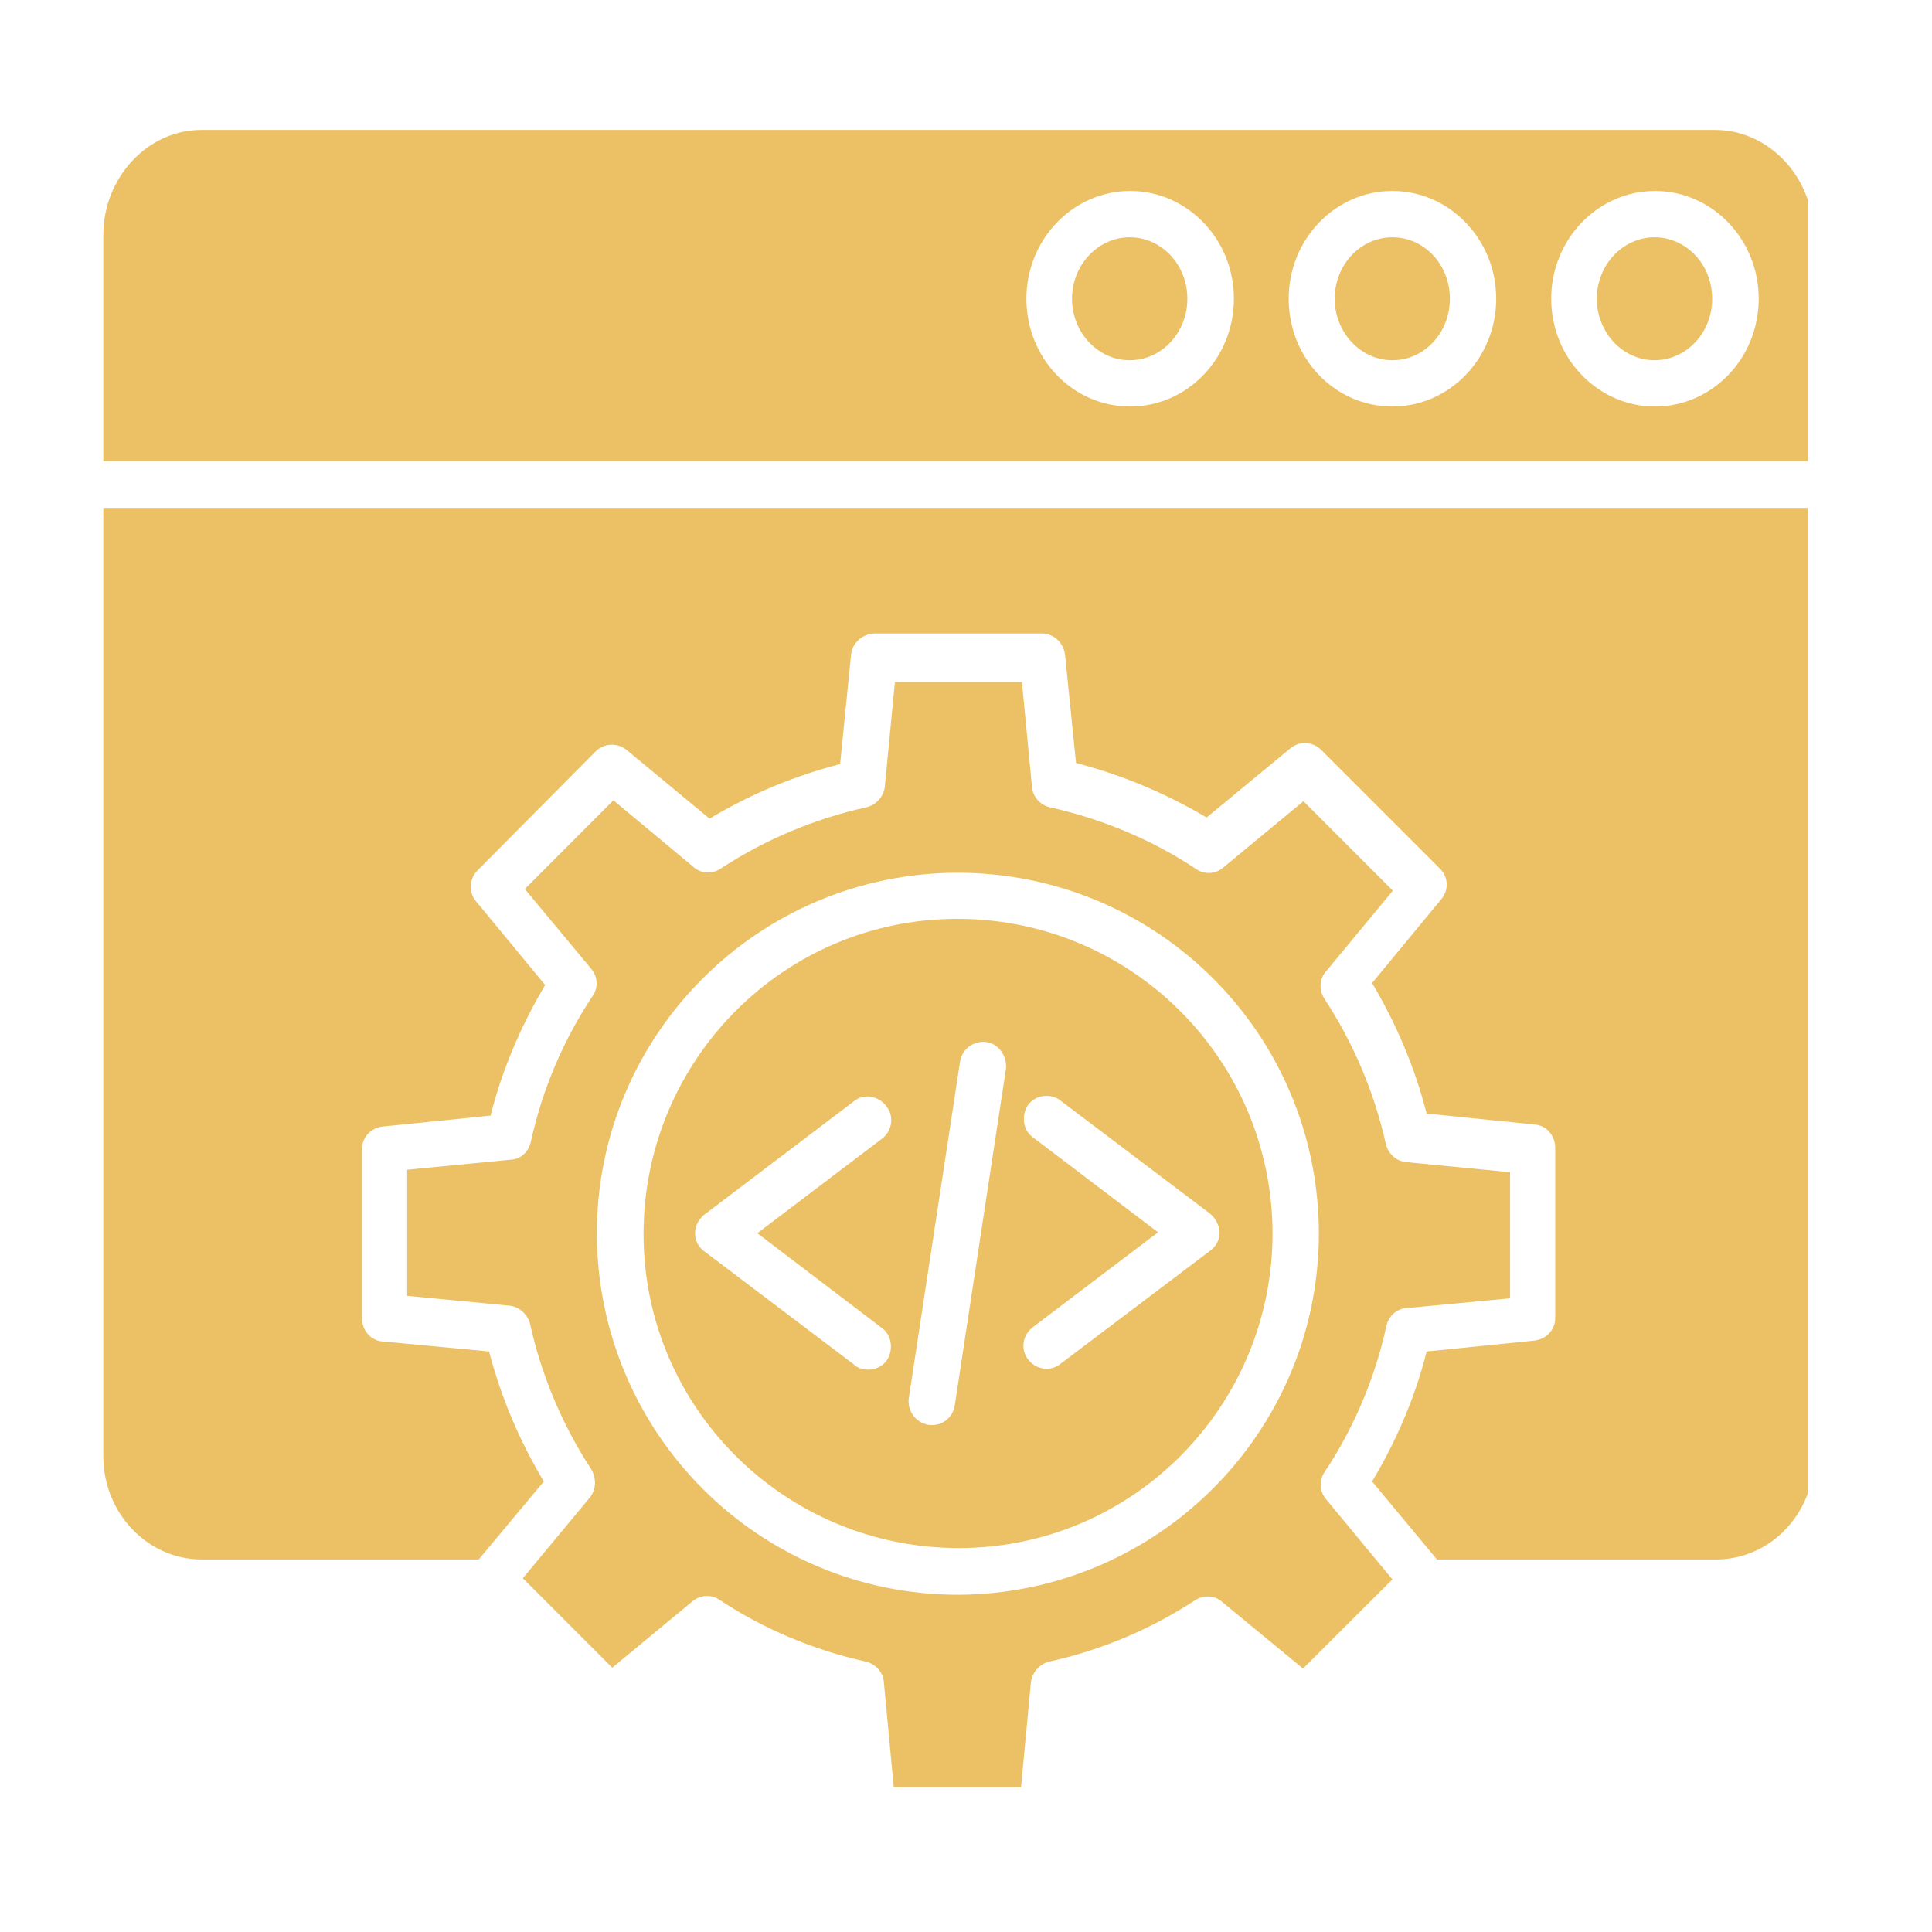
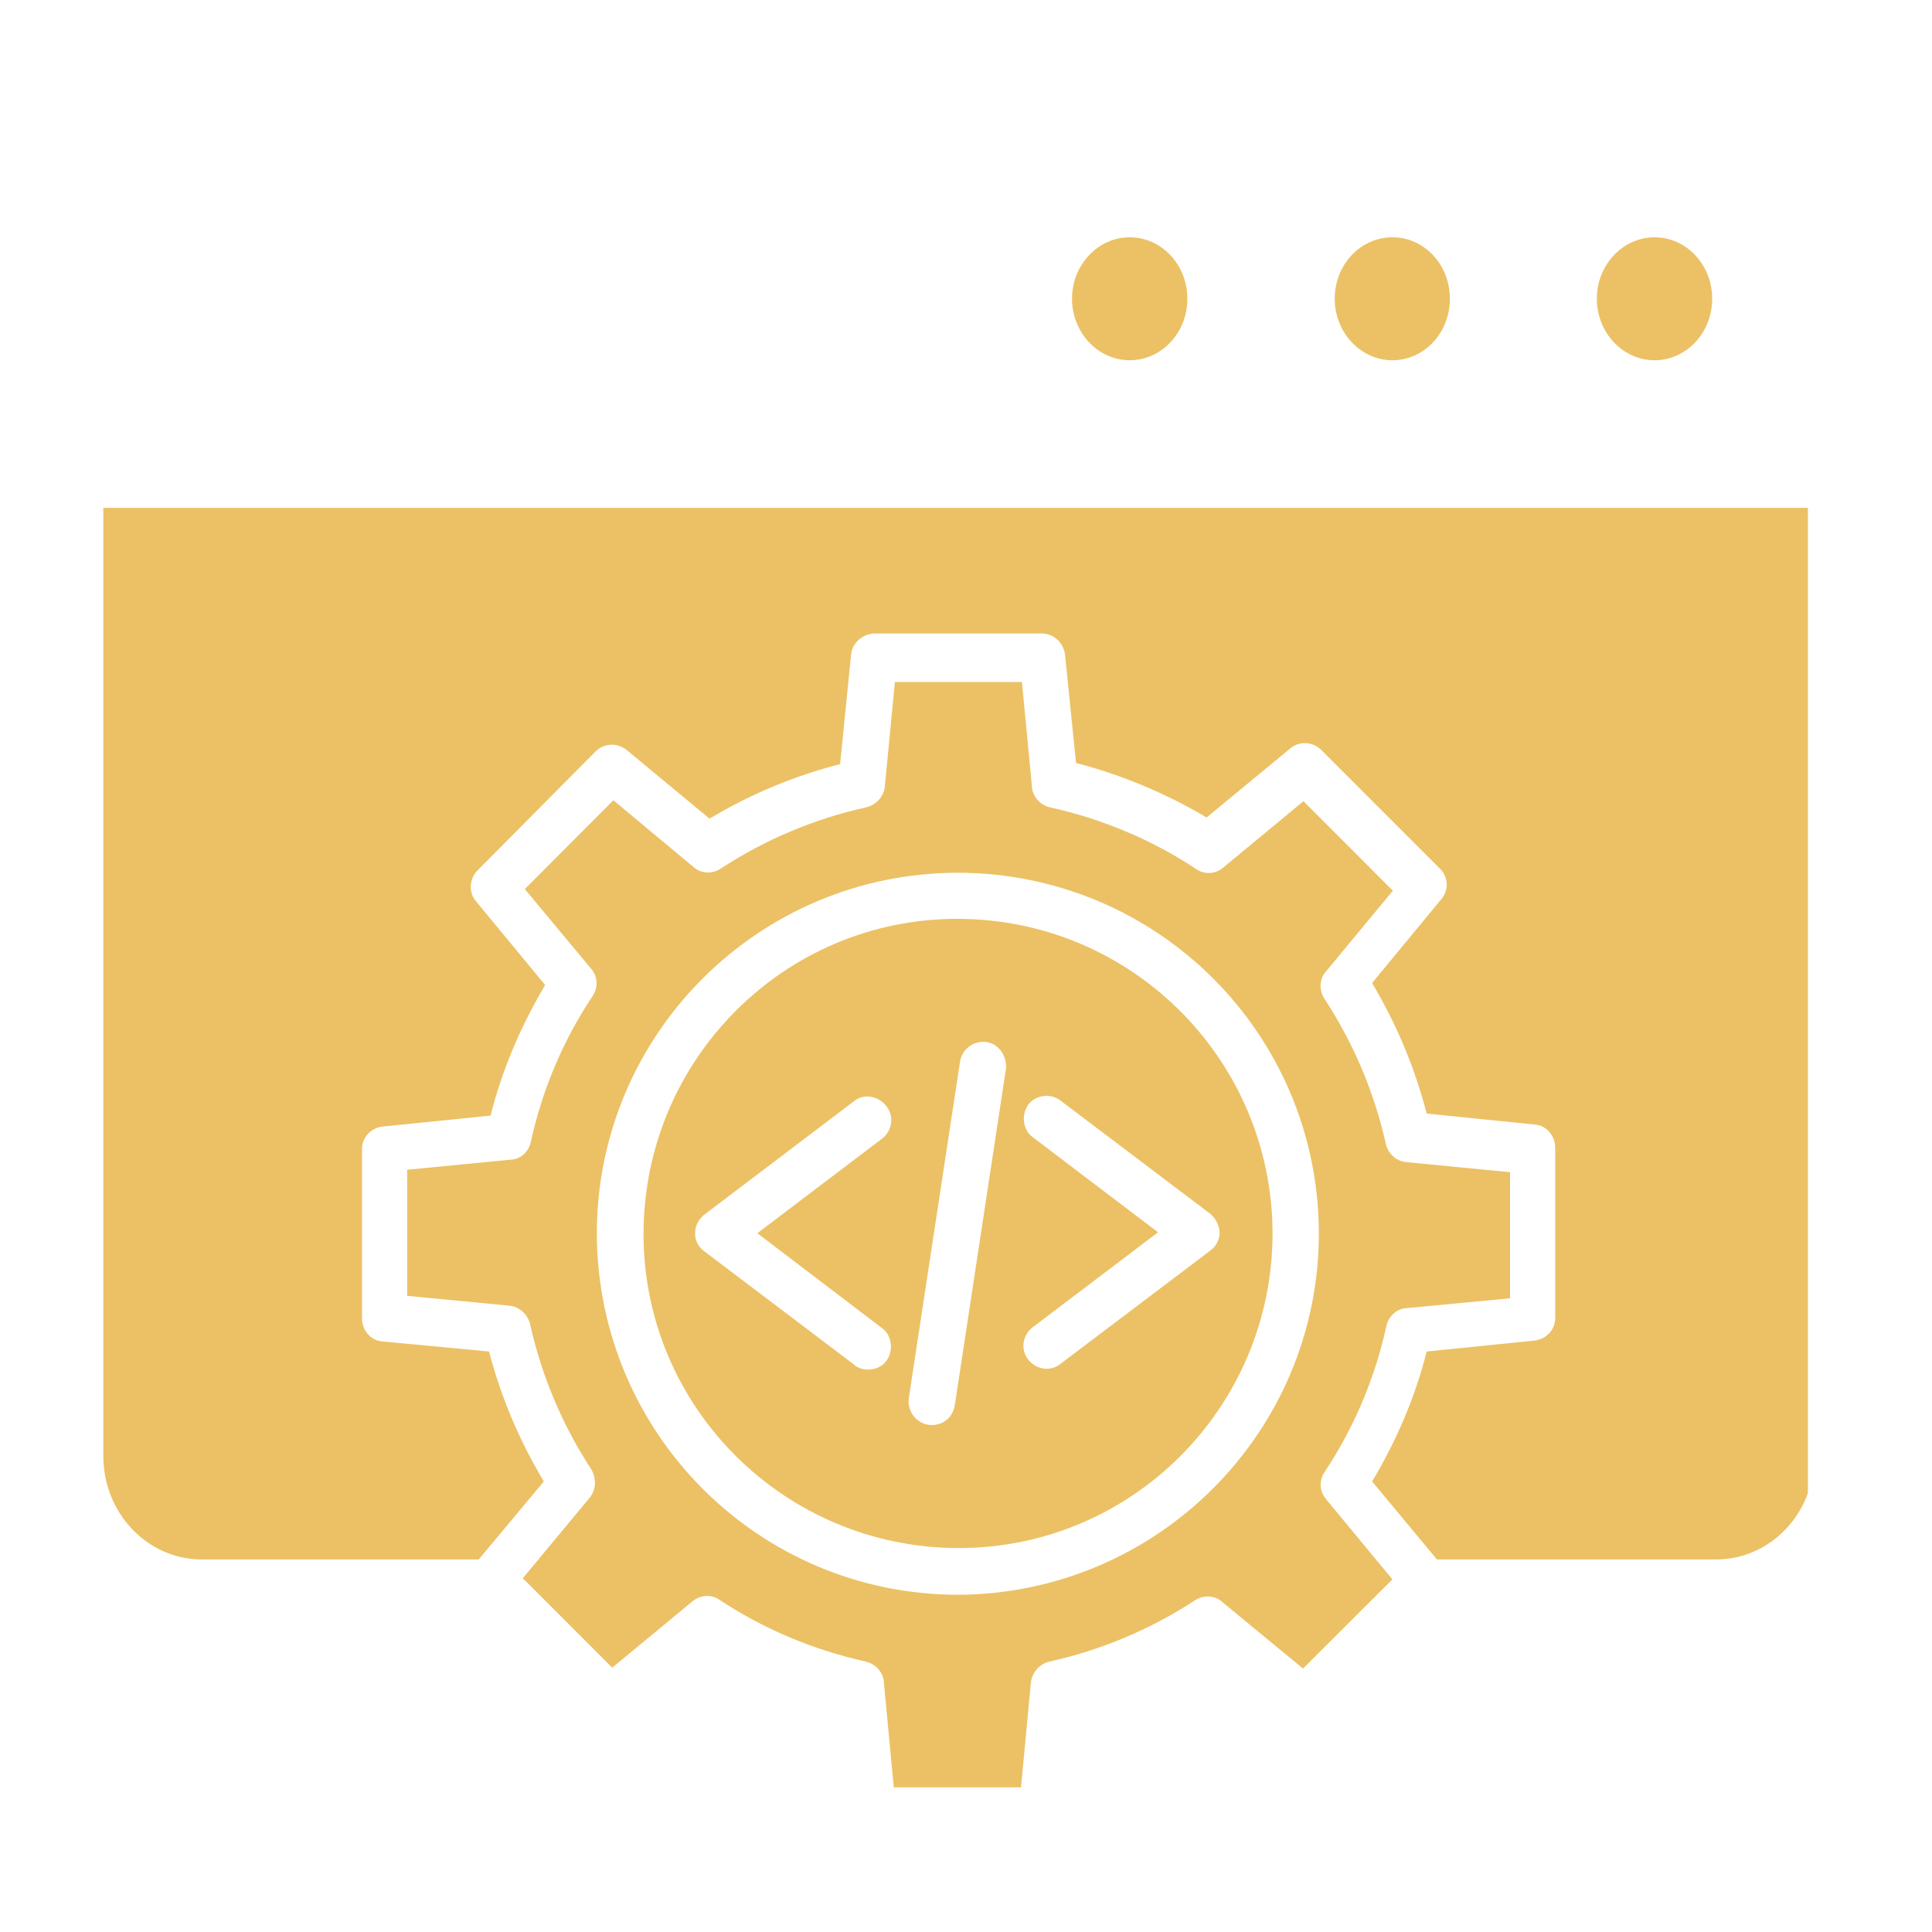
<svg xmlns="http://www.w3.org/2000/svg" width="45" zoomAndPan="magnify" viewBox="0 0 33.75 33.75" height="45" preserveAspectRatio="xMidYMid meet" version="1.0">
  <defs>
    <clipPath id="1f43b70672">
      <path d="M 1.801 8 L 31.582 8 L 31.582 28 L 1.801 28 Z M 1.801 8 " clip-rule="nonzero" />
    </clipPath>
    <clipPath id="e600bb9c70">
      <path d="M 7 11 L 27 11 L 27 31.305 L 7 31.305 Z M 7 11 " clip-rule="nonzero" />
    </clipPath>
    <clipPath id="3175d8f128">
-       <path d="M 1.801 2.27 L 31.582 2.27 L 31.582 9 L 1.801 9 Z M 1.801 2.27 " clip-rule="nonzero" />
-     </clipPath>
+       </clipPath>
  </defs>
  <g clip-path="url(#1f43b70672)">
    <path fill="#ecc165" d="M 31.68 8.871 L 1.805 8.871 L 1.805 25.438 C 1.805 26.434 2.578 27.242 3.523 27.242 L 8.363 27.242 L 9.5 25.879 C 9.074 25.168 8.754 24.414 8.543 23.609 L 6.68 23.434 C 6.473 23.418 6.324 23.234 6.324 23.035 L 6.324 20.086 C 6.316 19.879 6.473 19.703 6.68 19.68 L 8.57 19.488 C 8.77 18.688 9.102 17.918 9.523 17.207 L 8.32 15.75 C 8.18 15.594 8.199 15.352 8.336 15.211 L 10.402 13.129 C 10.547 12.98 10.781 12.973 10.938 13.094 L 12.395 14.301 C 13.105 13.875 13.871 13.555 14.676 13.348 L 14.867 11.438 C 14.887 11.23 15.066 11.074 15.277 11.066 L 18.199 11.066 C 18.406 11.066 18.582 11.23 18.605 11.438 L 18.797 13.328 C 19.594 13.535 20.367 13.859 21.078 14.281 L 22.535 13.078 C 22.691 12.938 22.934 12.957 23.074 13.094 L 25.156 15.176 C 25.305 15.324 25.312 15.559 25.172 15.715 L 23.969 17.172 C 24.391 17.883 24.715 18.645 24.922 19.453 L 26.812 19.645 C 27.02 19.66 27.168 19.844 27.168 20.051 L 27.168 23.008 C 27.176 23.219 27.02 23.391 26.812 23.418 L 24.922 23.609 C 24.723 24.406 24.391 25.176 23.969 25.879 L 25.102 27.242 L 29.977 27.242 C 30.922 27.242 31.695 26.445 31.695 25.438 Z M 31.68 8.871 " fill-opacity="1" fill-rule="nonzero" />
  </g>
  <g clip-path="url(#e600bb9c70)">
    <path fill="#ecc165" d="M 10.297 26.168 L 9.133 27.57 L 10.695 29.133 L 12.102 27.969 C 12.238 27.859 12.43 27.848 12.578 27.953 C 13.352 28.465 14.227 28.828 15.129 29.027 C 15.301 29.07 15.434 29.219 15.441 29.395 L 15.613 31.223 L 17.836 31.223 L 18.008 29.395 C 18.027 29.219 18.156 29.07 18.328 29.027 C 19.23 28.828 20.098 28.465 20.879 27.953 C 21.027 27.859 21.227 27.867 21.355 27.988 L 22.762 29.148 L 24.324 27.59 L 23.16 26.184 C 23.047 26.043 23.039 25.855 23.145 25.707 C 23.656 24.934 24.02 24.074 24.219 23.164 C 24.254 23 24.391 22.863 24.566 22.852 L 26.379 22.68 L 26.379 20.477 L 24.566 20.301 C 24.391 20.285 24.254 20.156 24.211 19.992 C 24.012 19.09 23.645 18.223 23.133 17.441 C 23.039 17.293 23.047 17.094 23.168 16.965 L 24.332 15.559 L 22.77 13.996 L 21.363 15.16 C 21.227 15.273 21.035 15.281 20.887 15.176 C 20.117 14.664 19.238 14.301 18.336 14.102 C 18.164 14.059 18.035 13.91 18.027 13.738 L 17.852 11.914 L 15.633 11.914 L 15.457 13.738 C 15.441 13.91 15.309 14.059 15.137 14.102 C 14.234 14.301 13.367 14.664 12.586 15.176 C 12.441 15.273 12.238 15.262 12.109 15.141 L 10.715 13.98 L 9.168 15.531 L 10.332 16.93 C 10.445 17.066 10.453 17.258 10.348 17.406 C 9.836 18.176 9.473 19.035 9.273 19.945 C 9.238 20.113 9.102 20.25 8.926 20.258 L 7.113 20.434 L 7.113 22.637 L 8.902 22.809 C 9.074 22.828 9.211 22.957 9.258 23.121 C 9.457 24.023 9.82 24.891 10.332 25.672 C 10.426 25.844 10.41 26.035 10.297 26.168 Z M 16.742 27.859 C 13.254 27.859 10.438 25.039 10.426 21.551 C 10.426 18.074 13.246 15.254 16.723 15.246 C 20.211 15.246 23.031 18.055 23.039 21.543 C 23.039 25.02 20.219 27.84 16.742 27.859 Z M 16.742 27.859 " fill-opacity="1" fill-rule="nonzero" />
  </g>
  <path fill="#ecc165" d="M 27.895 5.219 C 27.895 5.809 28.348 6.293 28.902 6.293 C 29.457 6.293 29.91 5.816 29.91 5.219 C 29.91 4.621 29.457 4.145 28.902 4.145 C 28.355 4.145 27.895 4.621 27.895 5.219 Z M 27.895 5.219 " fill-opacity="1" fill-rule="nonzero" />
  <path fill="#ecc165" d="M 23.316 5.219 C 23.316 5.809 23.77 6.293 24.324 6.293 C 24.879 6.293 25.328 5.816 25.328 5.219 C 25.328 4.621 24.879 4.145 24.324 4.145 C 23.77 4.145 23.316 4.621 23.316 5.219 Z M 23.316 5.219 " fill-opacity="1" fill-rule="nonzero" />
  <g clip-path="url(#3175d8f128)">
    <path fill="#ecc165" d="M 1.805 4.102 L 1.805 8.055 L 31.68 8.055 L 31.68 4.102 C 31.68 3.102 30.906 2.27 29.961 2.27 L 3.516 2.27 C 2.578 2.27 1.805 3.102 1.805 4.102 Z M 27.098 5.219 C 27.098 4.18 27.914 3.336 28.91 3.336 C 29.91 3.336 30.723 4.18 30.723 5.219 C 30.723 6.258 29.91 7.102 28.91 7.102 C 27.914 7.102 27.098 6.258 27.098 5.219 Z M 22.512 5.219 C 22.512 4.18 23.324 3.336 24.324 3.336 C 25.32 3.336 26.137 4.18 26.137 5.219 C 26.137 6.258 25.32 7.102 24.324 7.102 C 23.316 7.102 22.512 6.258 22.512 5.219 Z M 17.93 5.219 C 17.93 4.18 18.746 3.336 19.742 3.336 C 20.742 3.336 21.555 4.18 21.555 5.219 C 21.555 6.258 20.742 7.102 19.742 7.102 C 18.738 7.102 17.93 6.258 17.93 5.219 Z M 17.93 5.219 " fill-opacity="1" fill-rule="nonzero" />
  </g>
  <path fill="#ecc165" d="M 18.727 5.219 C 18.727 5.809 19.18 6.293 19.734 6.293 C 20.289 6.293 20.742 5.816 20.742 5.219 C 20.742 4.621 20.289 4.145 19.734 4.145 C 19.188 4.145 18.727 4.621 18.727 5.219 Z M 18.727 5.219 " fill-opacity="1" fill-rule="nonzero" />
  <path fill="#ecc165" d="M 16.723 16.051 C 13.695 16.051 11.242 18.516 11.242 21.559 C 11.242 24.586 13.707 27.043 16.75 27.043 C 19.777 27.043 22.23 24.578 22.23 21.543 C 22.223 18.508 19.762 16.051 16.723 16.051 Z M 15.406 23.199 C 15.578 23.32 15.613 23.582 15.492 23.762 C 15.371 23.938 15.109 23.98 14.93 23.852 C 14.93 23.84 14.922 23.84 14.922 23.84 L 12.309 21.863 C 12.117 21.727 12.094 21.48 12.223 21.301 C 12.258 21.266 12.273 21.238 12.309 21.215 L 14.922 19.234 C 15.094 19.098 15.344 19.141 15.484 19.324 C 15.621 19.496 15.59 19.746 15.414 19.887 L 13.23 21.543 Z M 17.574 18.664 L 16.68 24.543 C 16.645 24.77 16.457 24.918 16.223 24.891 C 15.996 24.855 15.848 24.648 15.875 24.43 L 16.77 18.551 C 16.801 18.324 17.012 18.176 17.227 18.203 C 17.445 18.23 17.59 18.445 17.574 18.664 Z M 21.305 21.535 C 21.305 21.656 21.242 21.777 21.141 21.848 L 18.527 23.824 C 18.355 23.965 18.105 23.93 17.965 23.754 C 17.824 23.582 17.859 23.328 18.035 23.191 C 18.035 23.184 18.043 23.184 18.043 23.184 L 20.23 21.527 L 18.043 19.867 C 17.871 19.746 17.836 19.488 17.957 19.305 C 18.078 19.133 18.336 19.09 18.52 19.219 C 18.52 19.227 18.527 19.227 18.527 19.227 L 21.141 21.203 C 21.234 21.281 21.305 21.414 21.305 21.535 Z M 21.305 21.535 " fill-opacity="1" fill-rule="nonzero" />
</svg>